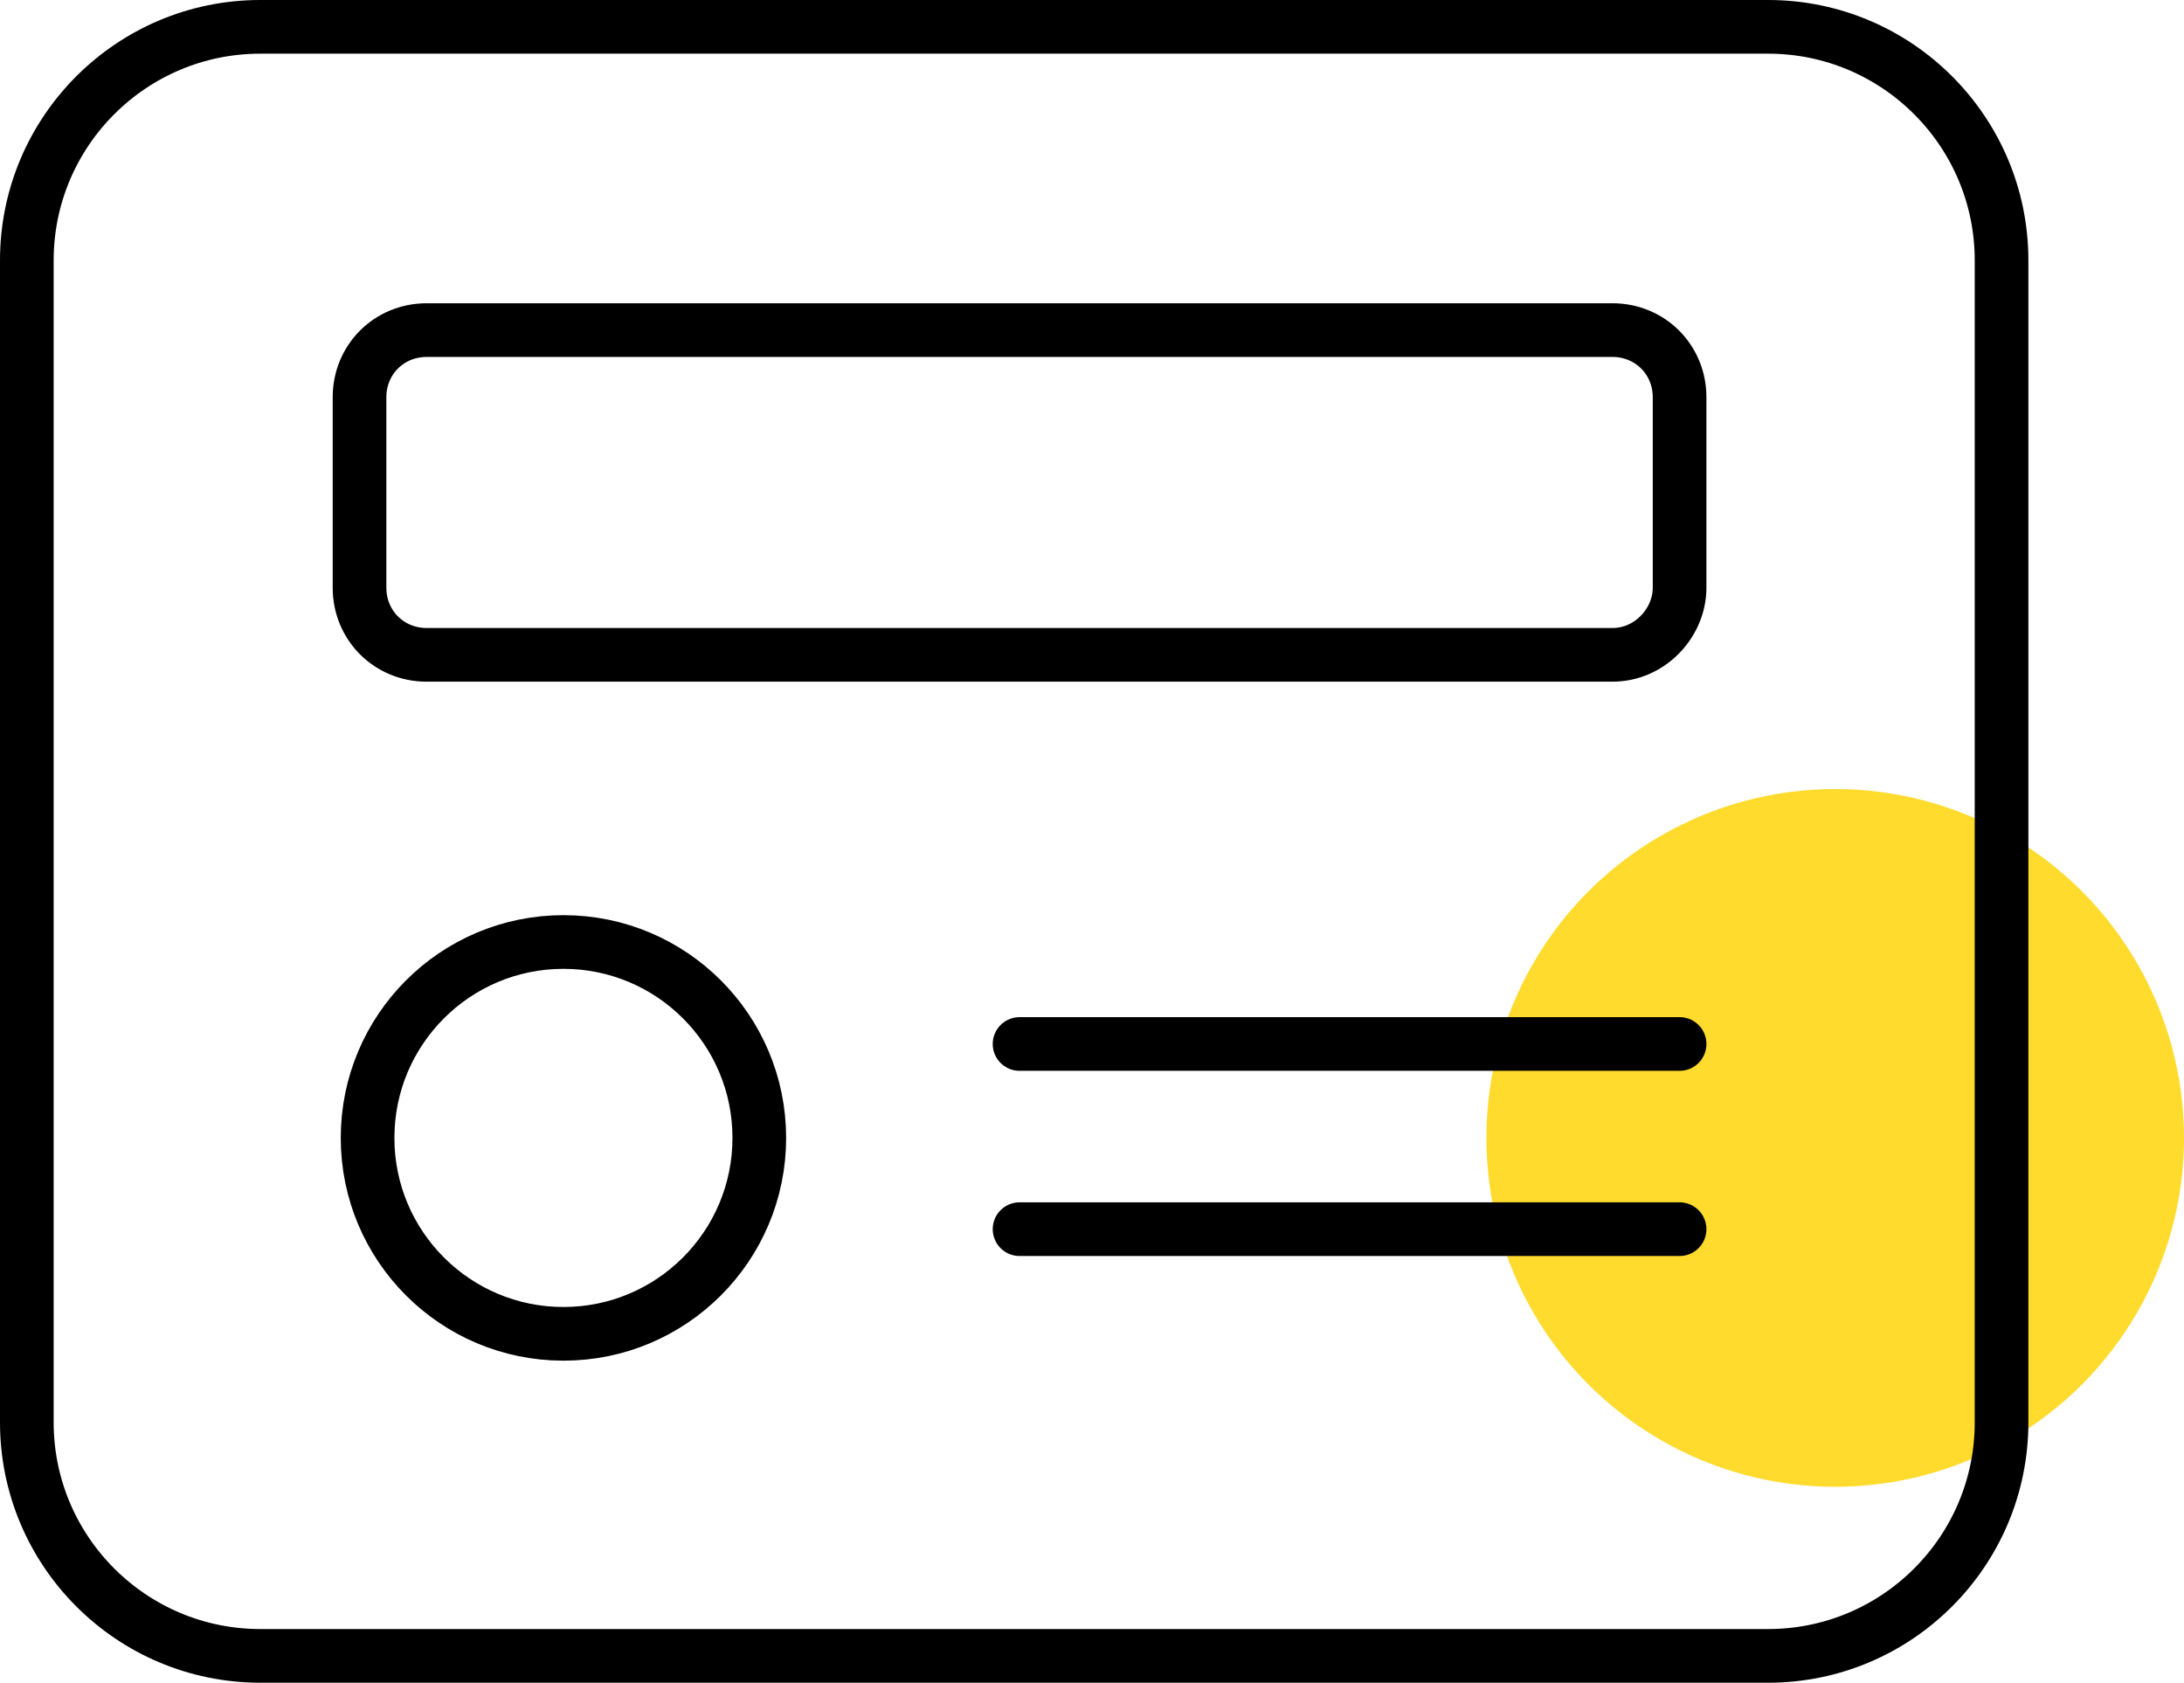
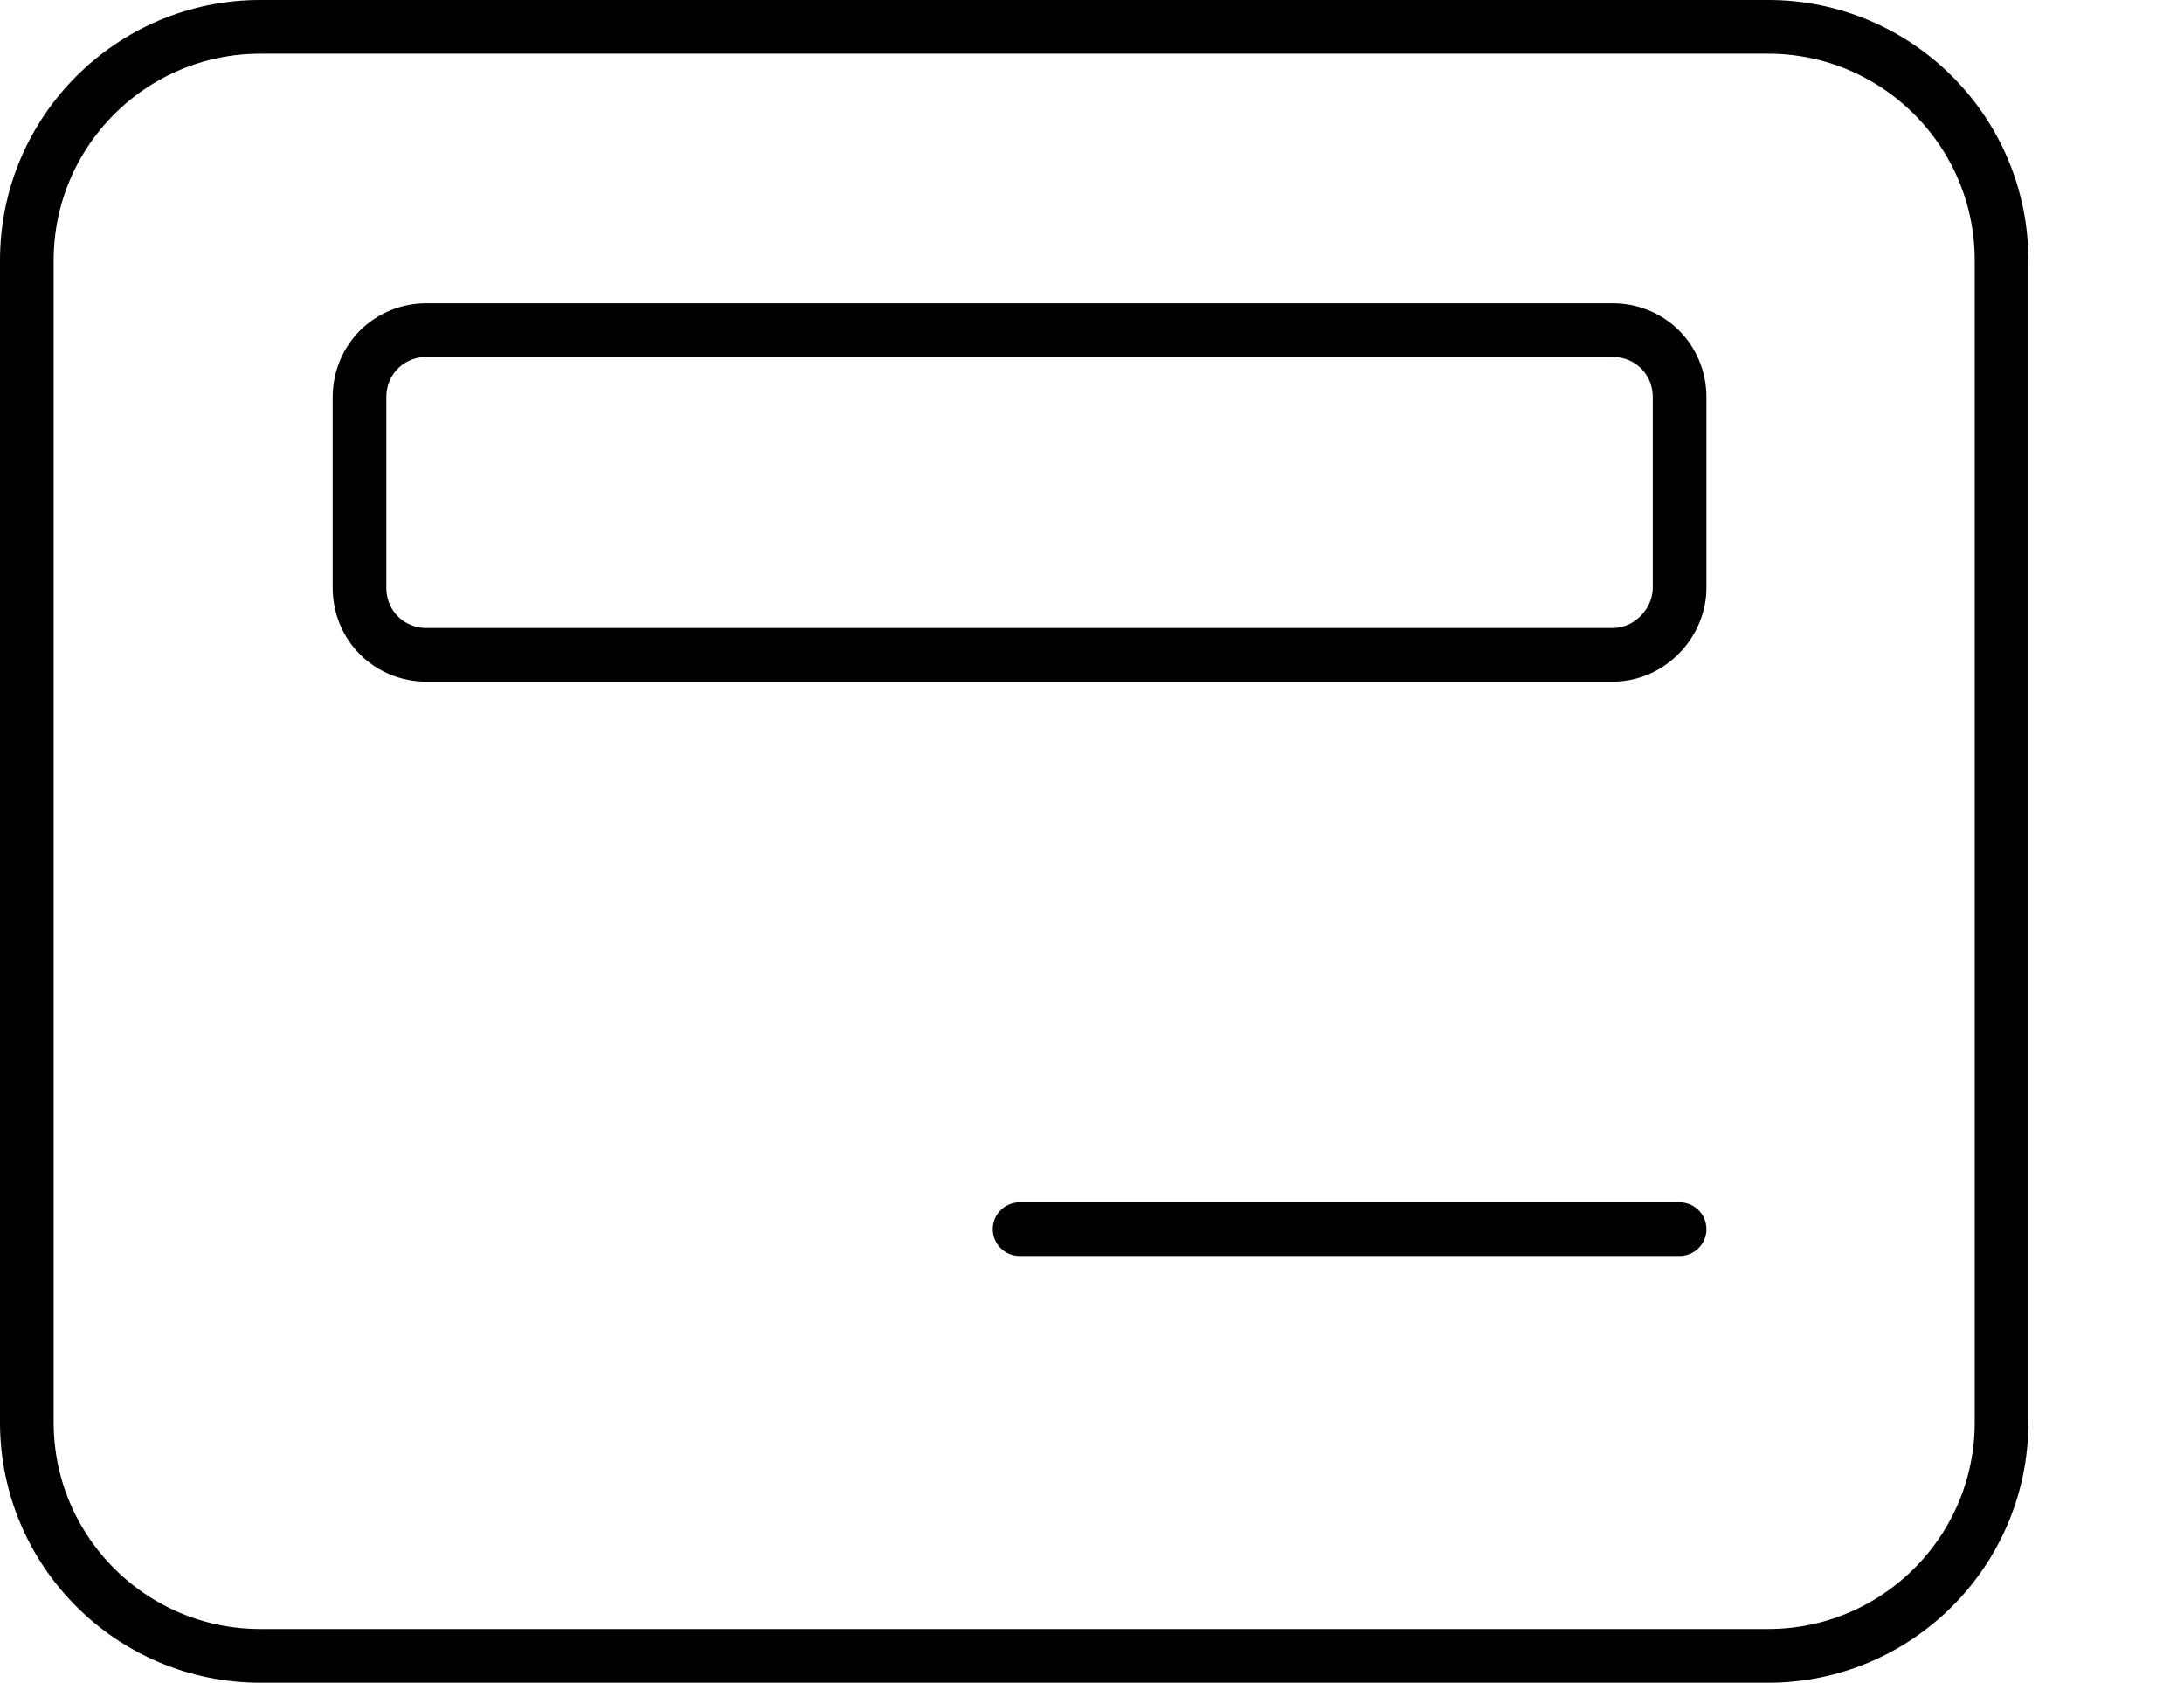
<svg xmlns="http://www.w3.org/2000/svg" version="1.1" id="Layer_1" x="0px" y="0px" width="81.4px" height="62.7px" viewBox="0 0 81.4 62.7" style="enable-background:new 0 0 81.4 62.7;" xml:space="preserve">
  <style type="text/css">
	.st0{fill:#FFDB2D;}
	.st1{fill:none;stroke:#000000;stroke-width:2;stroke-miterlimit:10;}
	.st2{fill:none;stroke:#000000;stroke-width:2;stroke-linecap:round;stroke-linejoin:round;stroke-miterlimit:10;}
</style>
-   <circle class="st0" cx="68.4" cy="42.4" r="13" />
  <g>
    <path class="st1" d="M65.9,61.7H9.7C4.9,61.7,1,57.8,1,53V9.7C1,4.9,4.9,1,9.7,1h56.2c4.8,0,8.7,3.9,8.7,8.7V53   C74.6,57.8,70.7,61.7,65.9,61.7z" />
    <path class="st1" d="M60.1,24.4H15.9c-1.4,0-2.5-1.1-2.5-2.5v-7.1c0-1.4,1.1-2.5,2.5-2.5h44.2c1.4,0,2.5,1.1,2.5,2.5v7.1   C62.6,23.2,61.5,24.4,60.1,24.4z" />
-     <circle class="st1" cx="21" cy="42.4" r="7.3" />
-     <line class="st2" x1="38" y1="38.9" x2="62.6" y2="38.9" />
    <line class="st2" x1="38" y1="45.8" x2="62.6" y2="45.8" />
  </g>
</svg>